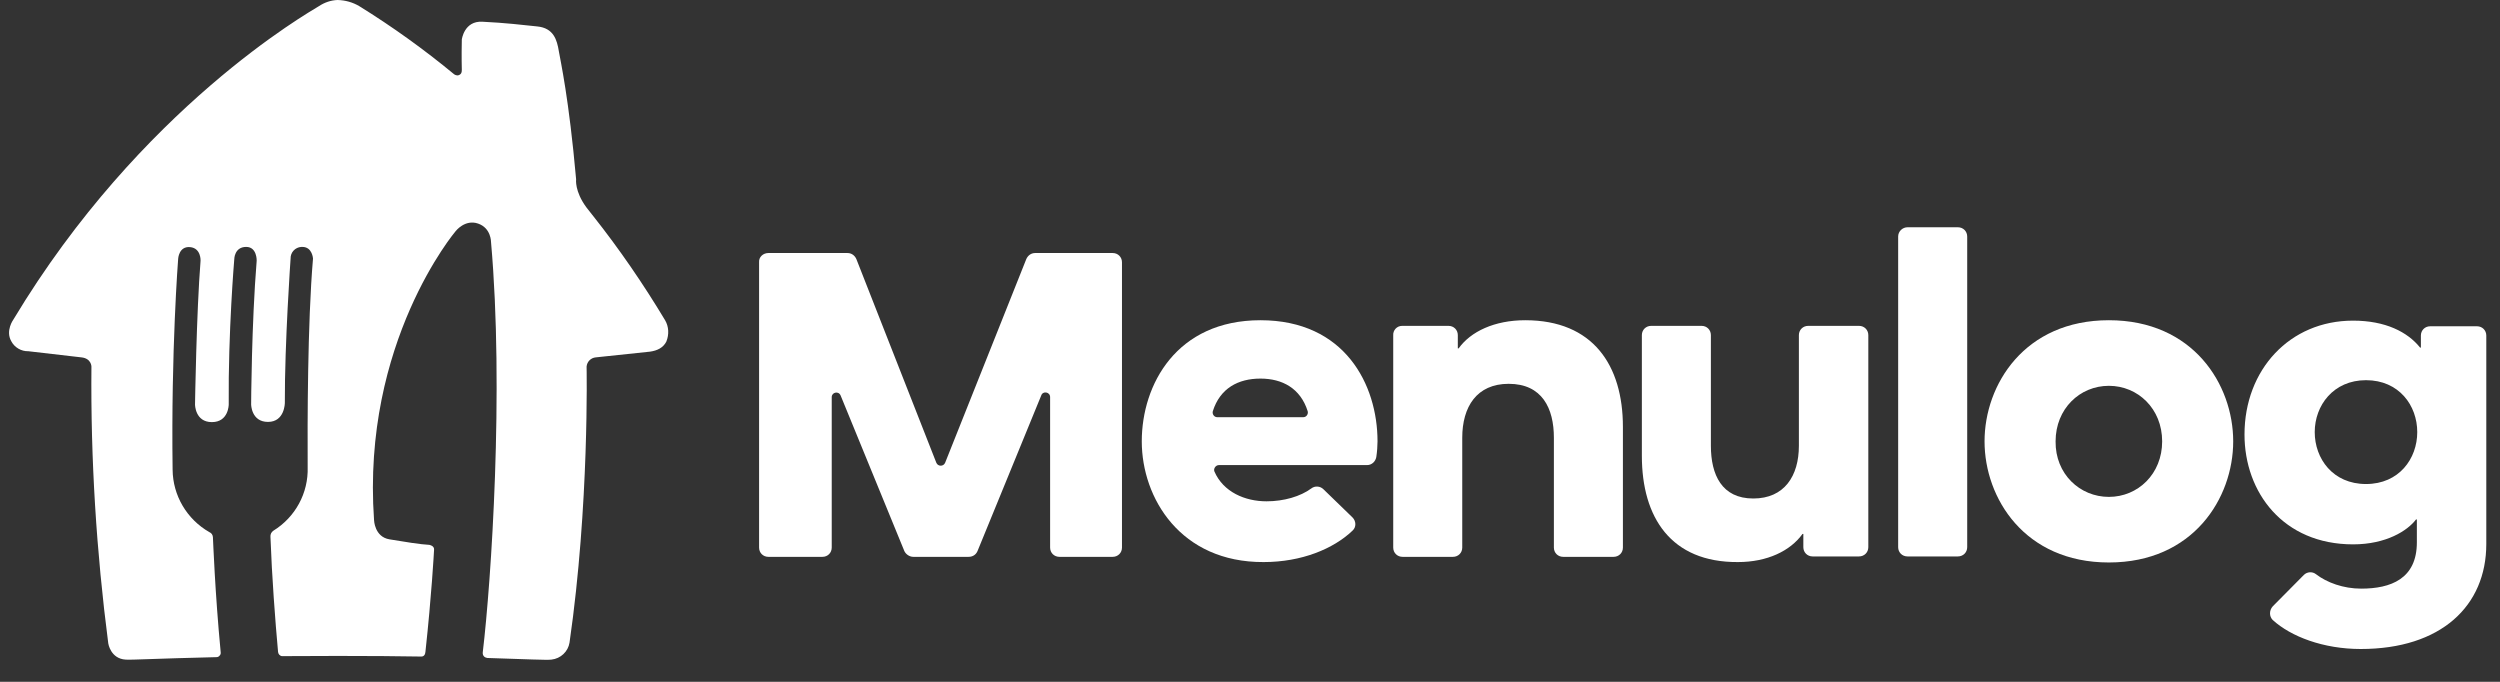
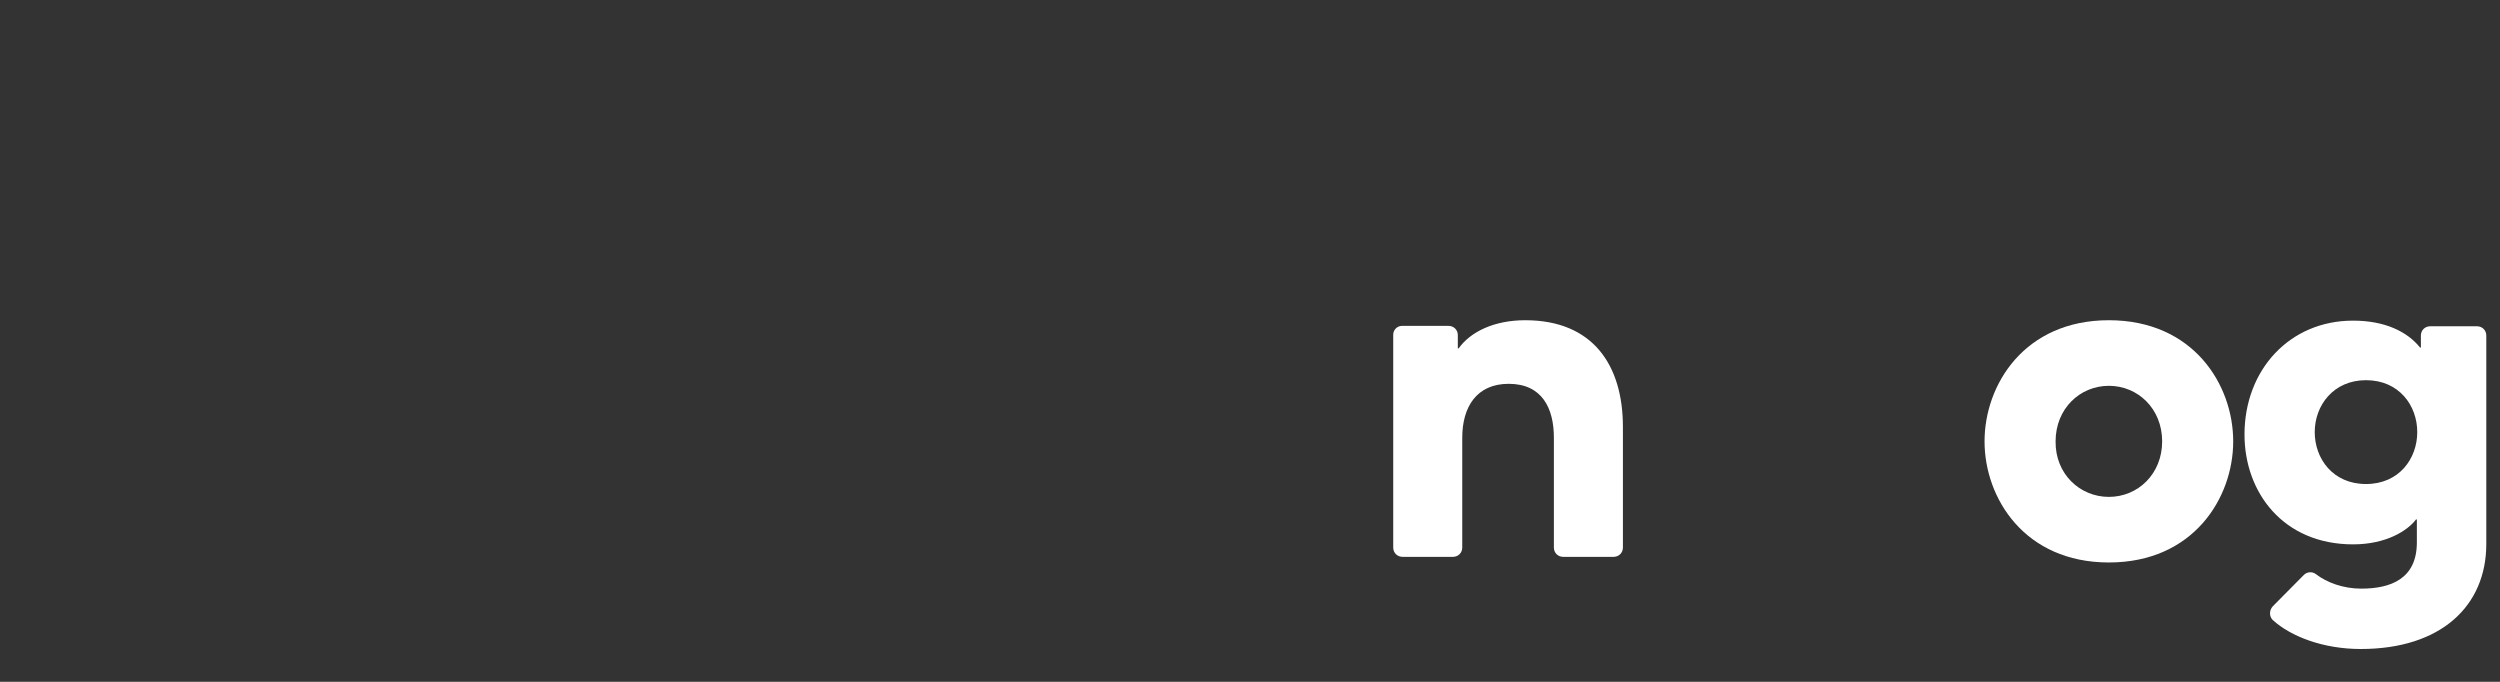
<svg xmlns="http://www.w3.org/2000/svg" width="110" height="30" viewBox="0 0 110 30" fill="none">
  <rect x="0" y="0" width="110" height="30" fill="#333333" stroke="none" />
-   <path d="M29.265 14.092C28.306 12.496 27.257 10.964 26.099 9.503L26.072 9.467L26.063 9.458C26.009 9.386 25.855 9.197 25.801 9.124C25.276 8.412 25.349 7.889 25.349 7.889C25.032 4.319 24.661 2.678 24.589 2.254C24.508 1.758 24.363 1.235 23.639 1.163C23.052 1.1 22.183 1.001 21.225 0.956C20.42 0.911 20.32 1.74 20.32 1.74C20.302 2.57 20.32 2.975 20.32 3.075C20.32 3.174 20.302 3.282 20.148 3.318C20.085 3.318 20.022 3.3 19.977 3.264C18.656 2.173 17.263 1.172 15.807 0.27C15.518 0.099 15.192 0.009 14.857 0C14.559 0.009 14.279 0.108 14.034 0.27C13.6 0.541 6.193 4.733 0.586 14.065C0.586 14.065 0.233 14.552 0.495 15.012C0.64 15.291 0.939 15.463 1.246 15.454C1.246 15.454 3.191 15.679 3.579 15.724C4.023 15.769 4.023 16.13 4.023 16.13C3.986 20.205 4.24 24.271 4.764 28.311C4.764 28.311 4.864 28.987 5.533 29.023C5.804 29.041 6.817 28.978 9.503 28.915C9.603 28.924 9.693 28.852 9.711 28.753C9.711 28.735 9.711 28.726 9.711 28.707C9.458 26.057 9.377 23.767 9.368 23.631C9.359 23.532 9.304 23.451 9.214 23.415C8.219 22.847 7.604 21.801 7.595 20.665C7.523 15.418 7.839 11.387 7.839 11.387C7.839 11.387 7.866 10.828 8.364 10.873C8.852 10.919 8.825 11.469 8.825 11.469C8.644 13.732 8.581 17.798 8.581 17.798C8.581 17.798 8.581 18.573 9.323 18.573C10.064 18.573 10.064 17.798 10.064 17.798C10.037 14.606 10.308 11.405 10.308 11.405C10.308 11.405 10.308 10.864 10.833 10.864C11.312 10.864 11.294 11.469 11.294 11.469C11.068 14.236 11.05 17.789 11.05 17.789C11.05 17.789 11.05 18.564 11.792 18.564C12.533 18.564 12.533 17.726 12.533 17.726C12.524 15.084 12.786 11.378 12.786 11.378C12.777 11.108 12.985 10.883 13.257 10.864C13.275 10.864 13.284 10.864 13.302 10.864C13.745 10.864 13.772 11.378 13.772 11.378C13.528 14.246 13.528 18.654 13.537 20.557C13.573 21.693 12.994 22.757 12.027 23.352C11.936 23.415 11.891 23.514 11.9 23.622C11.963 25.363 12.108 27.301 12.235 28.689C12.244 28.78 12.316 28.861 12.407 28.87C13.148 28.87 13.962 28.861 14.857 28.861C16.296 28.861 17.48 28.87 18.538 28.888C18.656 28.888 18.71 28.798 18.719 28.68C18.991 26.174 19.09 24.353 19.099 24.19C19.117 24.01 18.891 23.974 18.891 23.974C18.502 23.956 17.788 23.839 17.137 23.731C16.476 23.622 16.458 22.883 16.458 22.883C15.907 15.057 20.049 10.17 20.049 10.17C20.049 10.17 20.456 9.638 21.035 9.837C21.613 10.035 21.605 10.648 21.605 10.648C22.183 17.167 21.613 25.579 21.243 28.689C21.225 28.816 21.288 28.915 21.405 28.942C21.415 28.942 21.433 28.942 21.442 28.951C23.214 29.005 24.037 29.05 24.263 29.023C24.67 28.978 24.996 28.671 25.059 28.275C25.937 22.207 25.81 16.13 25.81 16.13C25.828 15.914 26 15.742 26.217 15.724L28.605 15.472C28.921 15.427 29.183 15.3 29.319 15.03C29.446 14.714 29.428 14.372 29.265 14.092Z" fill="white" />
-   <path d="M33.808 11.133H37.289C37.467 11.133 37.609 11.239 37.68 11.399L41.197 20.358C41.268 20.535 41.516 20.535 41.587 20.358L45.157 11.399C45.228 11.239 45.37 11.133 45.548 11.133H48.958C49.189 11.133 49.367 11.31 49.367 11.54V24.094C49.367 24.324 49.189 24.501 48.958 24.501H46.614C46.383 24.501 46.205 24.324 46.205 24.094V17.472C46.205 17.242 45.885 17.189 45.814 17.401L43.008 24.253C42.937 24.413 42.795 24.501 42.617 24.501H40.184C40.024 24.501 39.864 24.395 39.794 24.253L36.987 17.401C36.898 17.189 36.596 17.259 36.596 17.472V24.094C36.596 24.324 36.419 24.501 36.188 24.501H33.808C33.577 24.501 33.4 24.324 33.4 24.094V11.54C33.382 11.31 33.577 11.133 33.808 11.133Z" fill="white" />
-   <path d="M50.238 19.42C50.238 16.923 51.766 14.09 55.46 14.09C59.172 14.09 60.611 16.923 60.611 19.42C60.611 19.614 60.593 19.88 60.557 20.11C60.522 20.305 60.362 20.464 60.149 20.464H53.631C53.489 20.464 53.382 20.624 53.435 20.748C53.826 21.651 54.785 22.058 55.726 22.058C56.49 22.058 57.218 21.845 57.698 21.491C57.858 21.367 58.089 21.385 58.231 21.527L59.509 22.766C59.669 22.925 59.687 23.191 59.509 23.35C58.675 24.147 57.272 24.731 55.602 24.731C51.943 24.749 50.238 21.916 50.238 19.42ZM53.56 18.357H57.343C57.485 18.357 57.574 18.216 57.538 18.092C57.218 17.082 56.419 16.658 55.46 16.658C54.483 16.658 53.684 17.082 53.364 18.092C53.329 18.216 53.417 18.357 53.56 18.357Z" fill="white" />
  <path d="M61.693 14.338H63.735C63.966 14.338 64.144 14.515 64.144 14.745V15.33H64.179C64.712 14.586 65.76 14.09 67.11 14.09C70.094 14.09 71.408 16.073 71.408 18.782V24.094C71.408 24.324 71.23 24.501 70.999 24.501H68.779C68.548 24.501 68.371 24.324 68.371 24.094V19.26C68.371 17.968 67.856 16.888 66.382 16.888C64.978 16.888 64.339 17.897 64.339 19.26V24.094C64.339 24.324 64.162 24.501 63.931 24.501H61.711C61.48 24.501 61.302 24.324 61.302 24.094V14.763C61.284 14.533 61.462 14.338 61.693 14.338Z" fill="white" />
-   <path d="M72.242 20.057V14.745C72.242 14.515 72.42 14.338 72.651 14.338H74.871C75.102 14.338 75.279 14.515 75.279 14.745V19.614C75.279 20.889 75.759 21.934 77.144 21.934C78.512 21.934 79.151 20.942 79.151 19.614V14.745C79.151 14.515 79.329 14.338 79.56 14.338H81.797C82.028 14.338 82.206 14.515 82.206 14.745V24.076C82.206 24.306 82.028 24.483 81.797 24.483H79.755C79.524 24.483 79.347 24.306 79.347 24.076V23.492H79.311C78.778 24.236 77.766 24.731 76.469 24.731C73.521 24.749 72.242 22.766 72.242 20.057Z" fill="white" />
-   <path d="M83.928 10H86.148C86.379 10 86.557 10.177 86.557 10.407V24.076C86.557 24.306 86.379 24.483 86.148 24.483H83.928C83.697 24.483 83.519 24.306 83.519 24.076V10.407C83.519 10.177 83.715 10 83.928 10Z" fill="white" />
  <path d="M87.32 19.42C87.32 16.923 89.079 14.09 92.791 14.09C96.503 14.09 98.261 16.923 98.261 19.42C98.261 21.916 96.503 24.749 92.791 24.749C89.079 24.749 87.32 21.916 87.32 19.42ZM92.791 21.863C94.069 21.863 95.135 20.854 95.135 19.42C95.135 17.985 94.069 16.976 92.791 16.976C91.512 16.976 90.446 17.985 90.446 19.42C90.428 20.854 91.512 21.863 92.791 21.863Z" fill="white" />
  <path d="M100.001 26.679L101.369 25.298C101.511 25.156 101.742 25.139 101.901 25.263C102.381 25.634 103.109 25.9 103.891 25.9C105.187 25.9 106.342 25.475 106.342 23.864V22.855H106.306C105.933 23.35 104.992 23.952 103.535 23.952C100.463 23.952 98.758 21.668 98.758 19.119C98.758 16.268 100.747 14.108 103.535 14.108C104.956 14.108 105.933 14.604 106.484 15.294H106.519V14.763C106.519 14.533 106.697 14.356 106.928 14.356H108.988C109.219 14.356 109.397 14.533 109.397 14.763V23.935C109.397 26.661 107.407 28.556 103.873 28.556C102.221 28.556 100.8 28.007 100.001 27.281C99.841 27.122 99.841 26.856 100.001 26.679ZM106.359 19.012C106.359 17.844 105.56 16.728 104.104 16.728C102.665 16.728 101.848 17.844 101.848 19.012C101.848 20.181 102.647 21.297 104.104 21.297C105.56 21.297 106.359 20.181 106.359 19.012Z" fill="white" />
</svg>